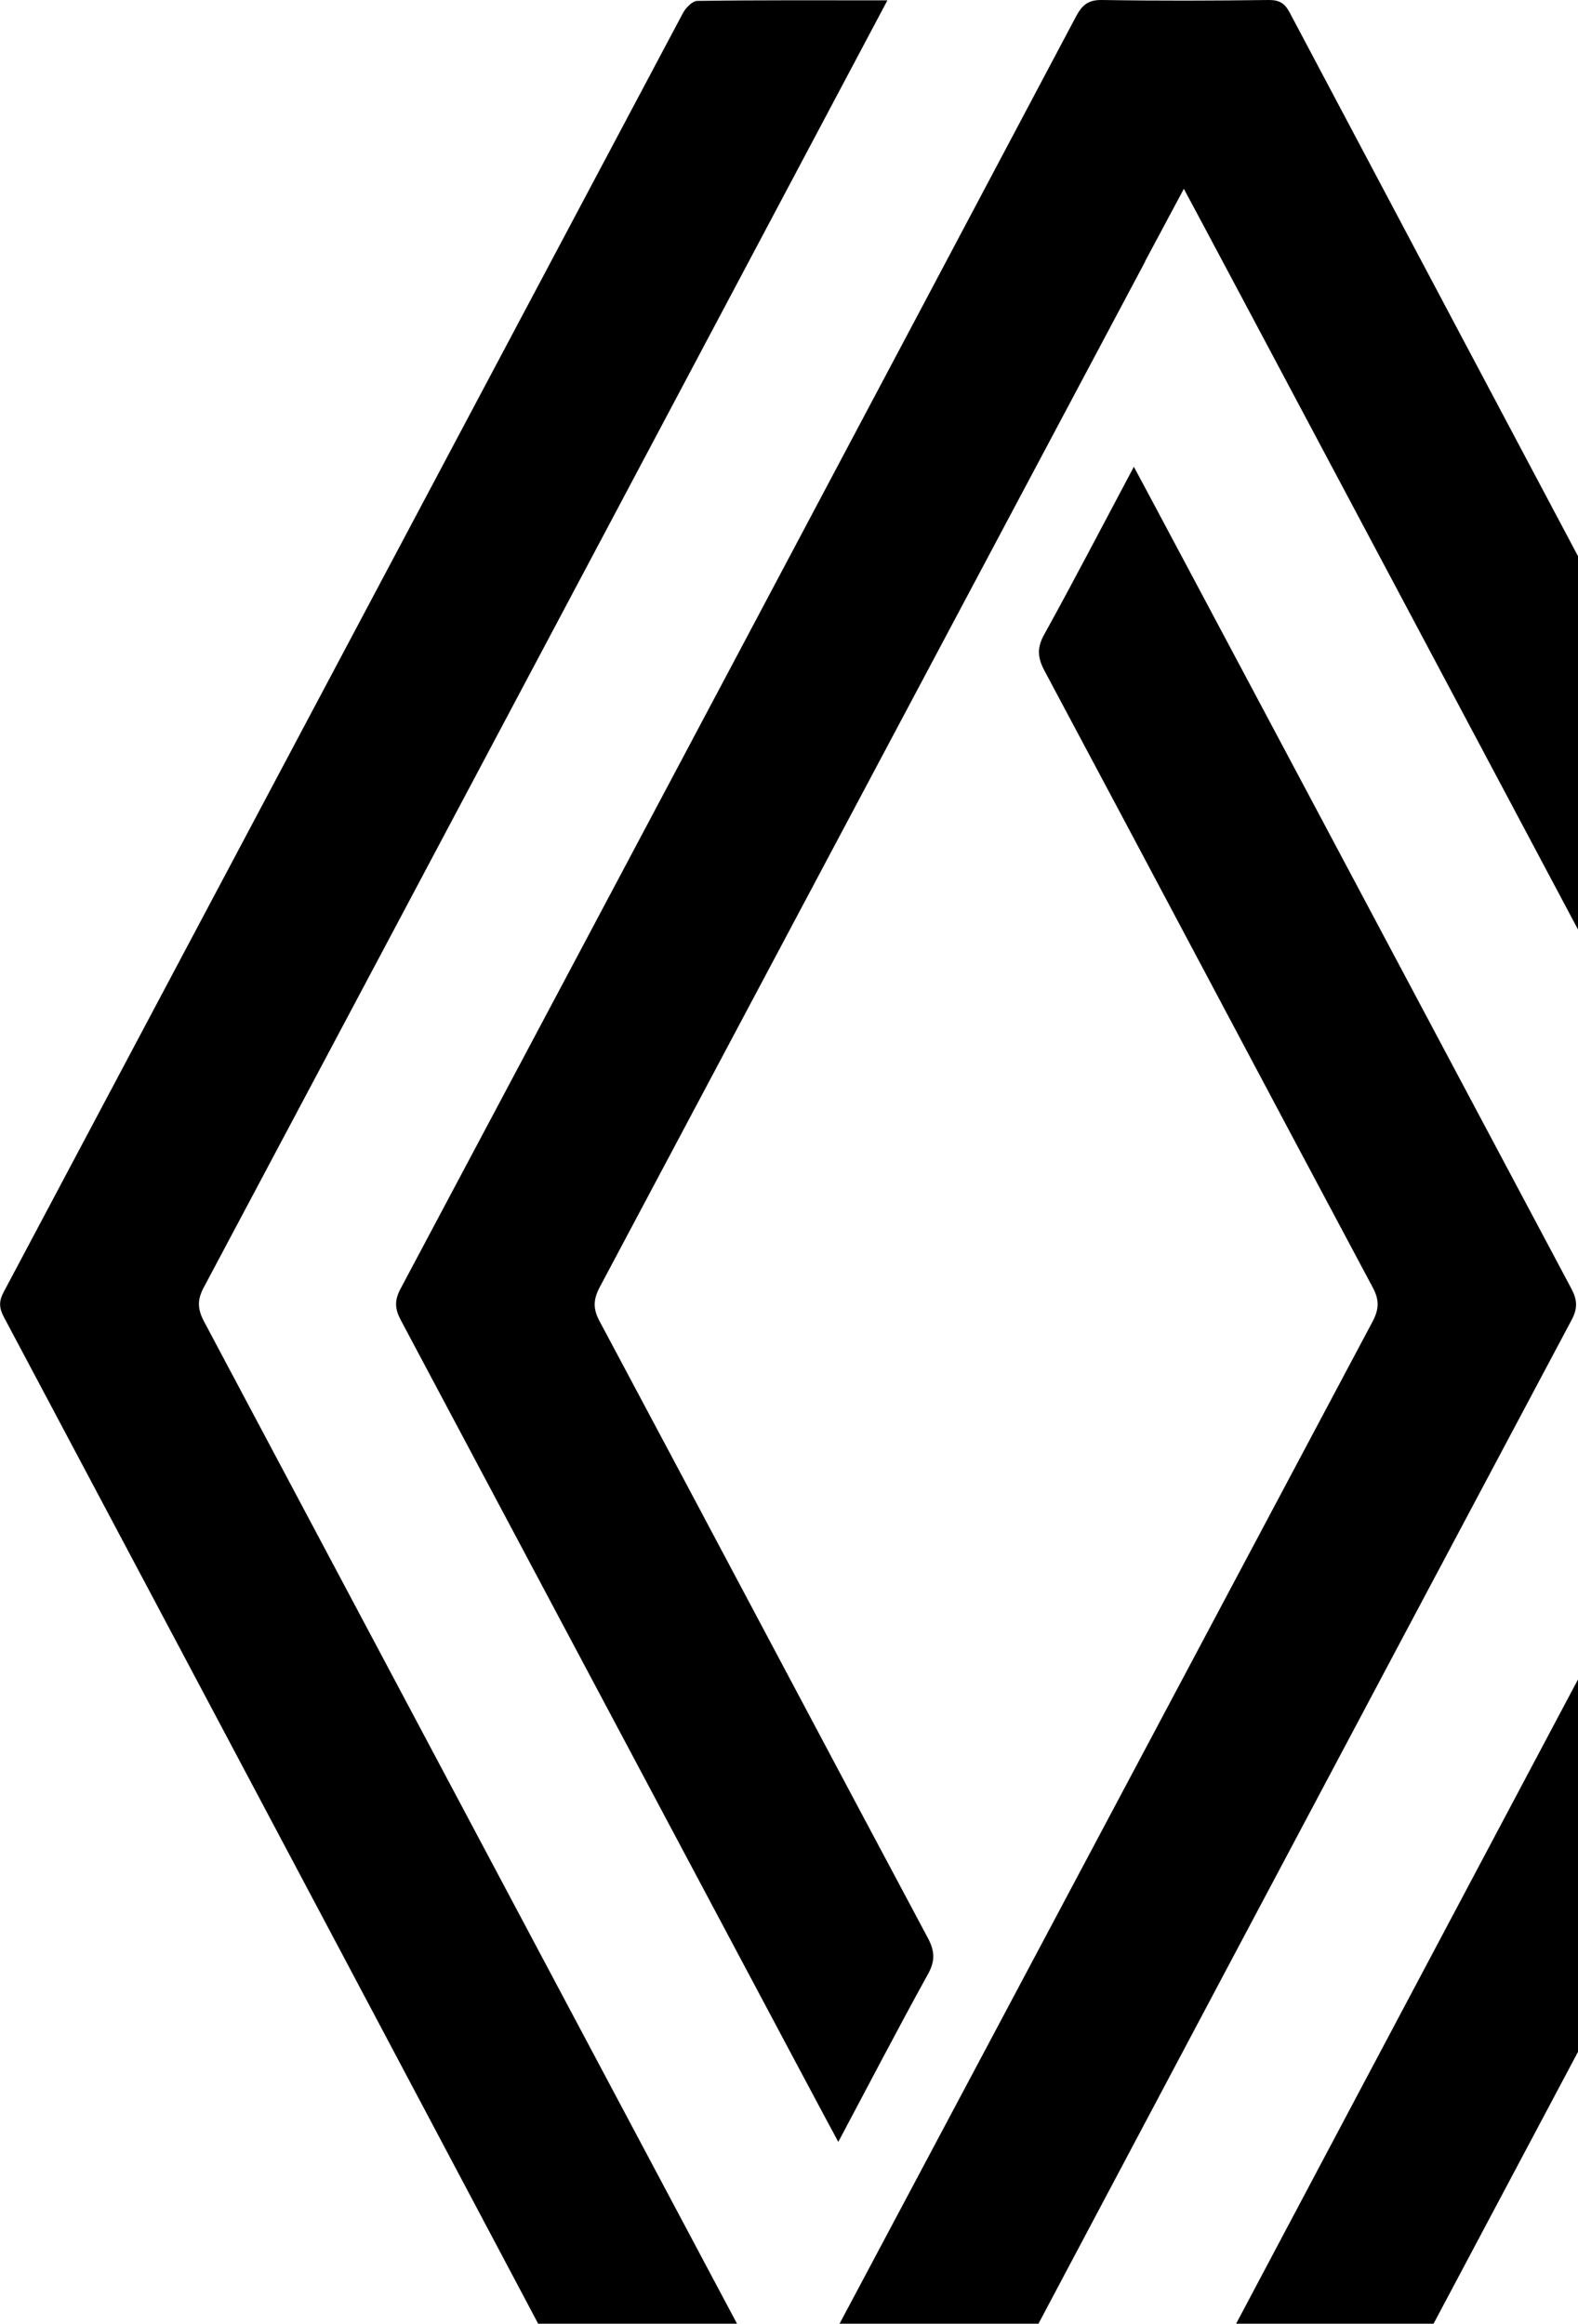
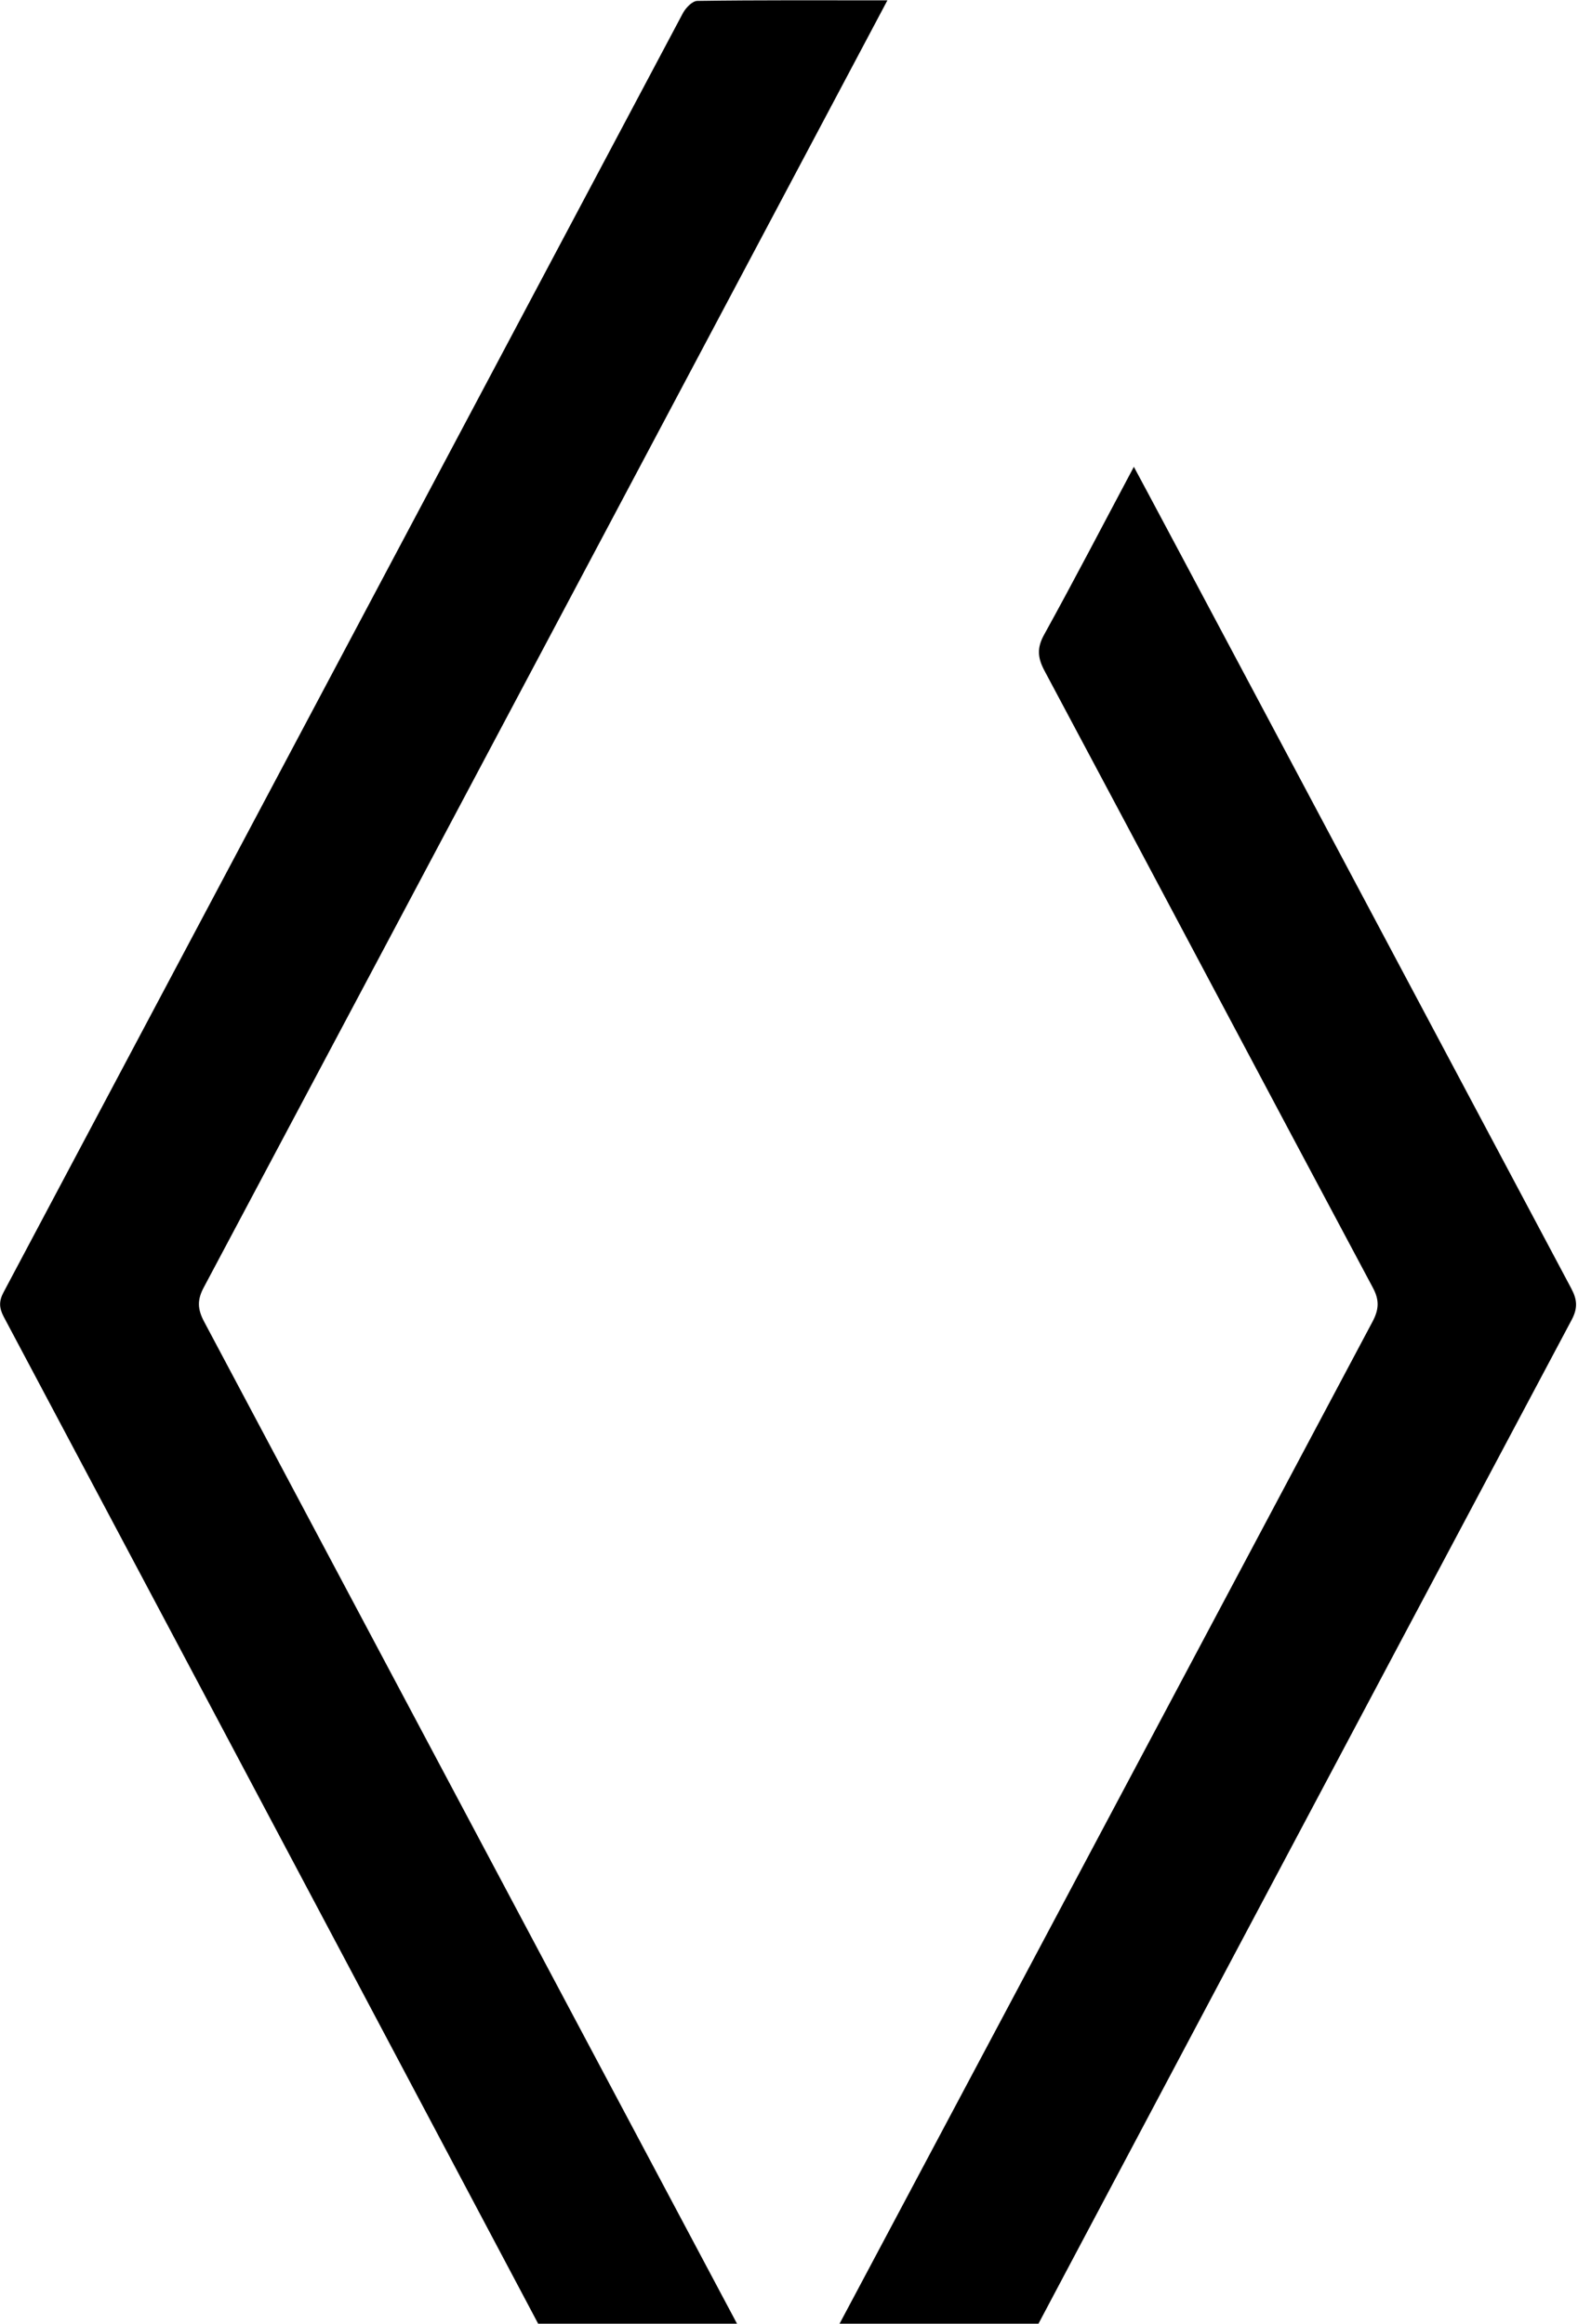
<svg xmlns="http://www.w3.org/2000/svg" width="72" height="106" viewBox="0 0 72 106" fill="none">
  <g id="Mode_Isolation" clip-path="url(#clip0_43_995)">
    <path id="Vector" d="M40.49 0.016C38.955 2.91 18.23 41.951 9.3 58.723C8.988 59.301 9.012 59.723 9.316 60.294C18.058 76.727 35.787 110.072 35.967 110.387C36.148 110.072 53.877 76.735 62.618 60.302C62.922 59.731 62.947 59.31 62.635 58.731C57.628 49.357 52.662 39.967 47.655 30.593C47.335 29.99 47.31 29.543 47.647 28.94C49.026 26.443 50.339 23.914 51.735 21.294C51.932 21.633 65.196 46.563 71.696 58.781C71.967 59.293 71.992 59.673 71.713 60.203C61.42 79.545 51.144 98.897 40.884 118.256C40.613 118.777 40.334 119.008 39.71 119C37.166 118.959 34.621 118.967 32.085 119C31.617 119 31.363 118.851 31.141 118.43C20.832 98.963 10.506 79.512 0.172 60.07C-0.041 59.665 -0.057 59.359 0.164 58.946C10.498 39.504 20.823 20.045 31.157 0.603C31.289 0.355 31.592 0.041 31.822 0.041C34.662 -8.31215e-05 37.494 0.016 40.49 0.016Z" fill="black" />
-     <path id="Vector_2" d="M52.252 11.928C47.524 20.806 34.481 45.34 27.373 58.698C27.07 59.269 27.045 59.69 27.357 60.269C32.364 69.643 37.33 79.033 42.337 88.407C42.657 89.01 42.673 89.457 42.337 90.06C40.958 92.556 39.644 95.086 38.249 97.706C38.06 97.392 24.804 72.453 18.287 60.219C18.016 59.707 17.992 59.326 18.271 58.797C28.564 39.455 38.84 20.103 49.1 0.744C49.379 0.223 49.658 -0.008 50.273 -3.06135e-05C52.818 0.041 55.362 0.033 57.899 -3.06135e-05C58.375 -3.06135e-05 58.621 0.149 58.843 0.57C69.16 20.029 79.486 39.479 89.819 58.921C90.033 59.326 90.049 59.632 89.828 60.045C79.494 79.488 69.168 98.938 58.826 118.388C58.695 118.636 58.391 118.942 58.161 118.95C55.321 118.992 52.49 118.975 49.518 118.975C49.715 118.595 70.449 79.512 80.684 60.269C80.996 59.69 80.971 59.269 80.668 58.698C71.926 42.265 54.197 8.919 54.016 8.613C53.983 8.671 53.335 9.886 52.243 11.928H52.252Z" fill="black" />
  </g>
  <defs>
    <clipPath id="clip0_43_995">
      <rect width="90" height="119" fill="white" />
    </clipPath>
  </defs>
</svg>